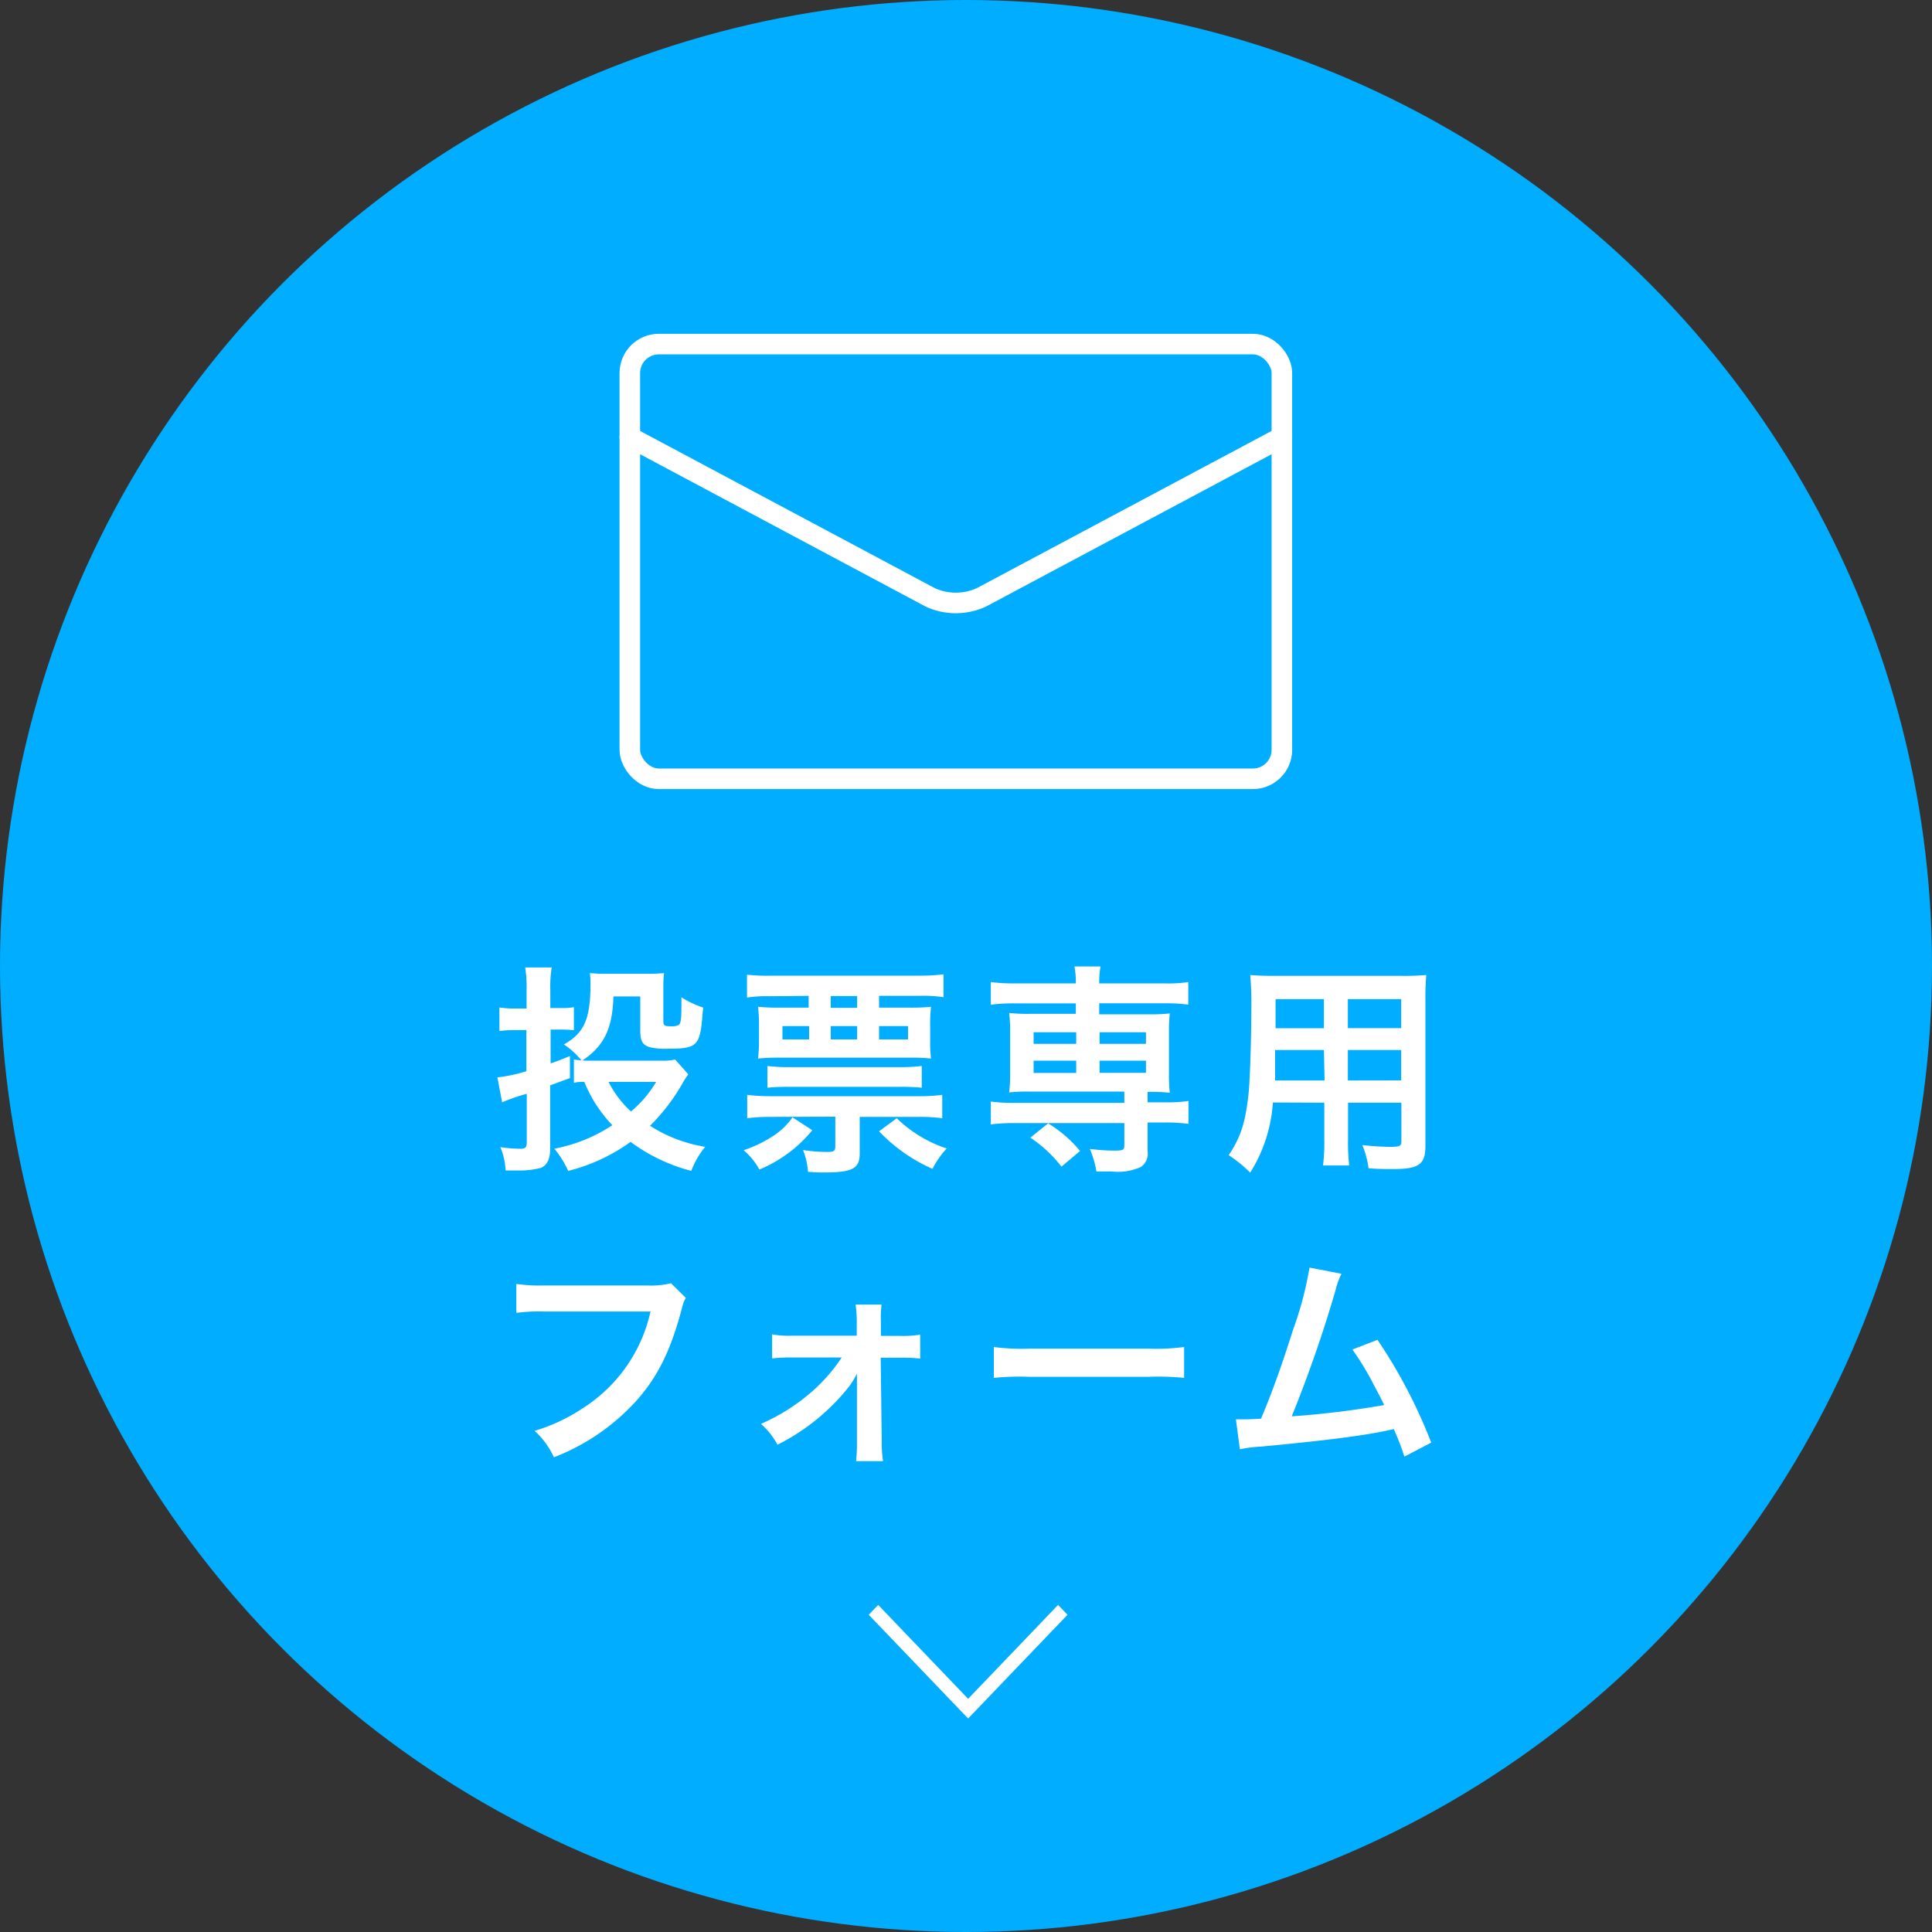
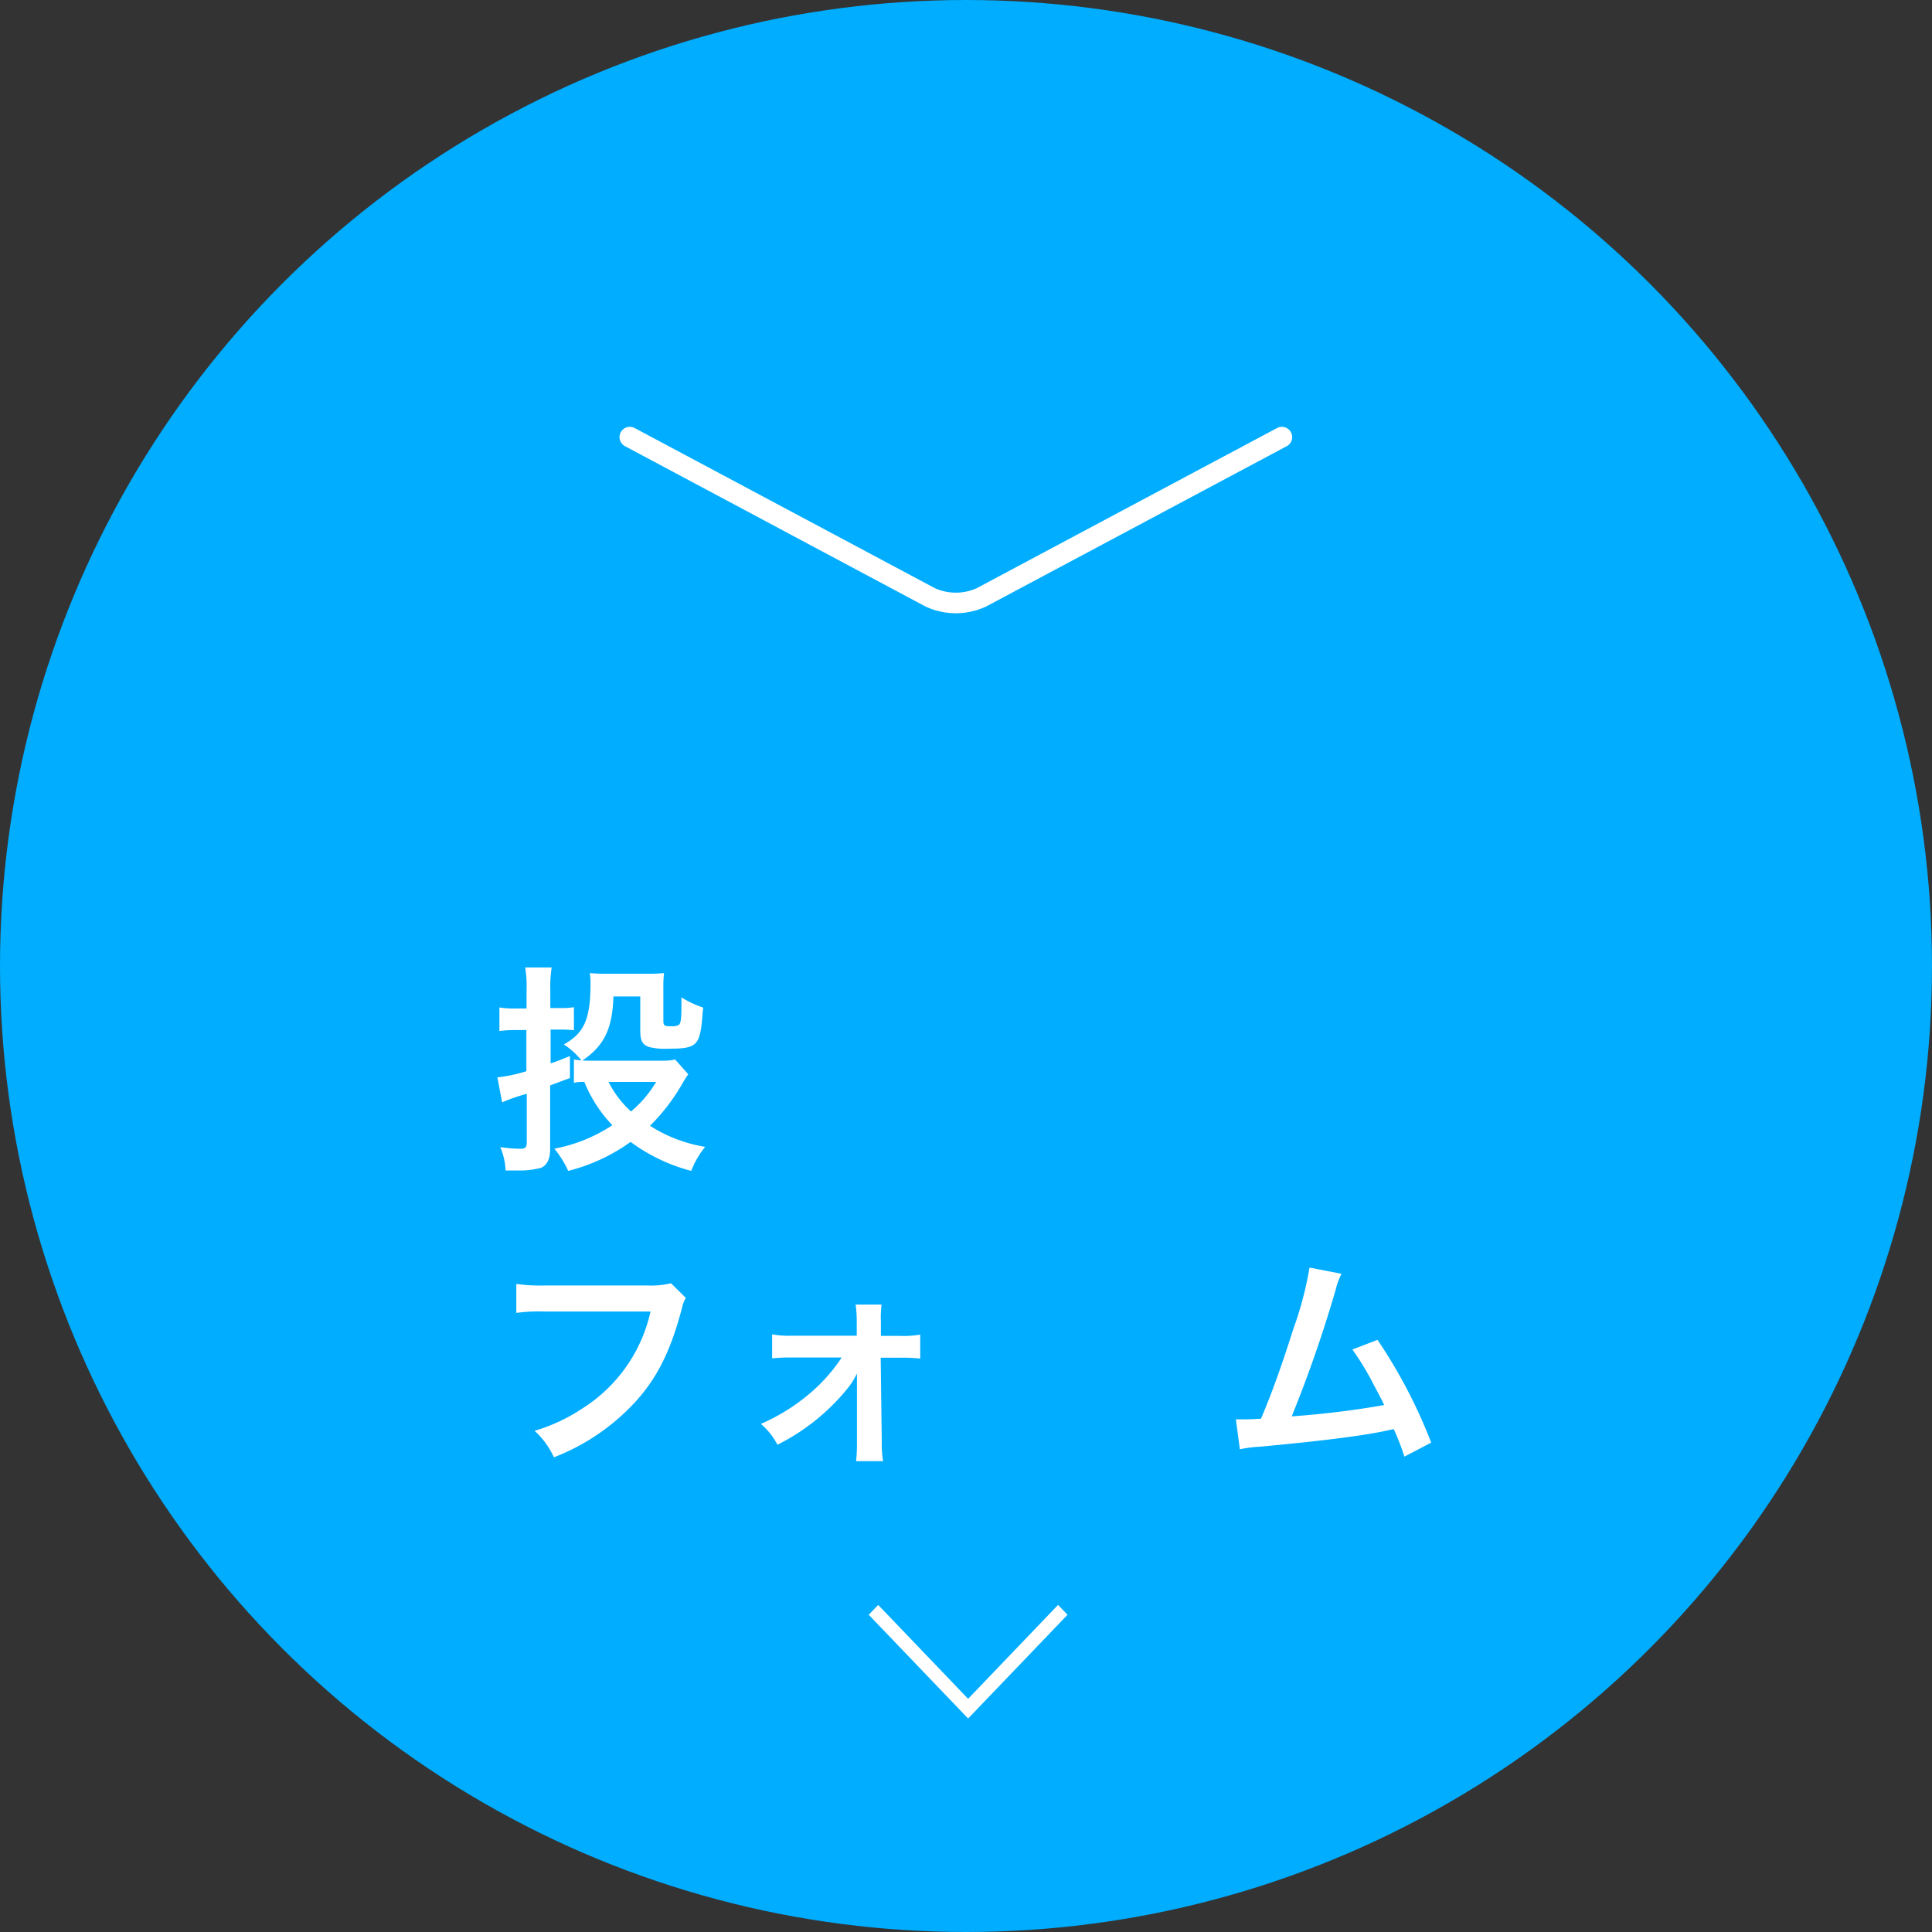
<svg xmlns="http://www.w3.org/2000/svg" width="200" height="200" viewBox="0 0 200 200">
  <rect x="0" y="0" width="200" height="200" fill="#333333" stroke="none" />
  <defs>
    <style>
      .cls-1 {
        fill: #00adff;
      }

      .cls-2 {
        fill: #fff;
      }

      .cls-3 {
        fill: none;
        stroke: #fff;
        stroke-linecap: round;
        stroke-linejoin: round;
        stroke-width: 2.13px;
      }
    </style>
  </defs>
  <g id="レイヤー_2" data-name="レイヤー 2">
    <g id="メインデザイン">
      <g>
        <g>
          <circle class="cls-1" cx="100" cy="100" r="100" />
          <polygon class="cls-2" points="89.93 167.16 90.91 166.14 100.22 175.86 109.53 166.14 110.51 167.16 100.22 177.9 89.93 167.16" />
        </g>
        <g>
          <path class="cls-2" d="M54.51,102.49a12.89,12.89,0,0,0-.14-2.34h2.74a12.65,12.65,0,0,0-.14,2.32v1.88h1.29a5.9,5.9,0,0,0,1.15-.09v2.39a11.73,11.73,0,0,0-1.2-.07H57v3.5c.64-.21,1-.35,2-.76l0,2.28-2.05.76V119c0,1-.35,1.68-1,1.91a8.87,8.87,0,0,1-2.2.26c-.39,0-.72,0-1.41,0a7.06,7.06,0,0,0-.55-2.42,15.56,15.56,0,0,0,2.07.17c.53,0,.67-.14.67-.69v-5a19.86,19.86,0,0,0-2.55.88l-.49-2.58a15.85,15.85,0,0,0,3-.64v-4.26H53.34a13.35,13.35,0,0,0-1.64.1v-2.44a9.17,9.17,0,0,0,1.66.11h1.15Zm16.74,8.72a10.69,10.69,0,0,0-.6.94,20.25,20.25,0,0,1-3.36,4.39A15,15,0,0,0,73,118.72a8.88,8.88,0,0,0-1.44,2.49,18.28,18.28,0,0,1-6.28-3,18.93,18.93,0,0,1-6.46,3,10.66,10.66,0,0,0-1.43-2.3,16.34,16.34,0,0,0,6-2.43A14.16,14.16,0,0,1,60.49,112c-.53,0-.69,0-1.08.1v-2.42a10.27,10.27,0,0,0,1.86.12h7.22a5.59,5.59,0,0,0,1.4-.12Zm-2.58-5.55c0,.51.1.58.81.58a1.5,1.5,0,0,0,.78-.14c.21-.14.28-.62.28-1.86v-1a9.81,9.81,0,0,0,2.25,1.06c0,.23-.05.39-.05.51-.25,3.45-.53,3.75-3.54,3.75a6.82,6.82,0,0,1-2-.17c-.71-.25-.92-.66-.92-1.74v-3.5H63.5c-.09,3.38-1,5.17-3.27,6.67a7.87,7.87,0,0,0-1.86-1.7c2.14-1.2,2.76-2.65,2.76-6.39a8.18,8.18,0,0,0-.07-1,13.5,13.5,0,0,0,1.5.07h4.76a12.38,12.38,0,0,0,1.42-.07,11.85,11.85,0,0,0-.07,1.45ZM63,112a10.59,10.59,0,0,0,2.32,3.06A11.84,11.84,0,0,0,67.92,112Z" />
-           <path class="cls-2" d="M84.09,117a14,14,0,0,1-5.48,4.07,7,7,0,0,0-1.63-2,13.27,13.27,0,0,0,2.94-1.4,7.32,7.32,0,0,0,2.12-2Zm-4.4-13.87a13.13,13.13,0,0,0-2.36.14v-2.37A19.47,19.47,0,0,0,80,101H95a19.53,19.53,0,0,0,2.67-.14v2.37a13.4,13.4,0,0,0-2.42-.14H91v1.22h3.13a19.45,19.45,0,0,0,2.25-.09,14.51,14.51,0,0,0-.09,2v1.45a13.51,13.51,0,0,0,.09,1.91,18.17,18.17,0,0,0-2.21-.09H80.71a21.41,21.41,0,0,0-2.24.09,14.66,14.66,0,0,0,.1-1.89v-1.47a15.46,15.46,0,0,0-.1-2,20,20,0,0,0,2.24.09h3v-1.22Zm.1,12.49a18,18,0,0,0-2.44.14v-2.42a19.72,19.72,0,0,0,2.44.14H95.1a18.47,18.47,0,0,0,2.44-.14v2.42a17.18,17.18,0,0,0-2.44-.14H89v3.75c0,1.58-.69,2-3.66,2-.55,0-.92,0-1.7-.07a7.44,7.44,0,0,0-.51-2.25,16.27,16.27,0,0,0,2.44.2c.78,0,.9-.09.9-.64V115.6Zm-.35-5.27a17.26,17.26,0,0,0,2.28.12H93.15a18.25,18.25,0,0,0,2.27-.12v2.25a21.26,21.26,0,0,0-2.27-.09H81.72a22,22,0,0,0-2.28.09ZM81,106.22v1.38h2.76v-1.38Zm5-1.89h2.73v-1.22H86Zm0,3.27h2.73v-1.38H86Zm6.83,8.16A13.49,13.49,0,0,0,98,118.89,9.37,9.37,0,0,0,96.53,121,17.24,17.24,0,0,1,91,117.11ZM91,107.6H94v-1.38H91Z" />
-           <path class="cls-2" d="M105,103.87a18.09,18.09,0,0,0-2.43.14v-2.35a17.25,17.25,0,0,0,2.48.14h6.32a8.85,8.85,0,0,0-.14-1.75h2.7a9.33,9.33,0,0,0-.14,1.75h6.76a13.63,13.63,0,0,0,2.46-.14V104a18,18,0,0,0-2.42-.14h-6.8V105h5.13a17,17,0,0,0,2.18-.09,15.22,15.22,0,0,0-.09,1.84v4.53a15.22,15.22,0,0,0,.09,1.84,19.13,19.13,0,0,0-2.3-.09v1.08h1.77a14.63,14.63,0,0,0,2.46-.14v2.37a18.82,18.82,0,0,0-2.41-.14h-1.82v3a1.64,1.64,0,0,1-.71,1.61,5.72,5.72,0,0,1-3,.46c-.32,0-.83,0-1.59,0a9.39,9.39,0,0,0-.69-2.34,19.21,19.21,0,0,0,2.58.18c.85,0,1-.07,1-.53v-2.32H105a18.81,18.81,0,0,0-2.43.14v-2.37a17.25,17.25,0,0,0,2.48.14h11.34V113h-9.73a18.11,18.11,0,0,0-2.19.09,16,16,0,0,0,.1-1.84V106.7a15.6,15.6,0,0,0-.1-1.84,17.11,17.11,0,0,0,2.19.09h4.71v-1.08Zm4.88,16.9a13.51,13.51,0,0,0-3.22-3l1.84-1.48a13.19,13.19,0,0,1,3.31,2.86ZM107,106.86v1.2h4.41v-1.2Zm0,2.94v1.27h4.41V109.8Zm6.83-1.74h4.8v-1.2h-4.8Zm0,3h4.8V109.8h-4.8Z" />
-           <path class="cls-2" d="M131.77,114.13a15.55,15.55,0,0,1-2.35,7.26,13.85,13.85,0,0,0-2.23-1.81,10.51,10.51,0,0,0,1.68-3.89,23.43,23.43,0,0,0,.46-3.52c.11-1.93.21-5.2.21-7.91a31.25,31.25,0,0,0-.12-3.33c.8.07,1.4.09,2.64.09H145a25.46,25.46,0,0,0,2.65-.09,25.71,25.71,0,0,0-.09,2.6v15.1c0,1.91-.69,2.39-3.31,2.39-.72,0-1.89,0-2.58-.09a9.48,9.48,0,0,0-.64-2.39c1.15.12,2.16.18,2.89.18,1,0,1.15-.09,1.15-.57v-4h-5.52v3.77a20.19,20.19,0,0,0,.12,2.73h-2.71a19.46,19.46,0,0,0,.13-2.71v-3.79Zm5.28-5.43H132c0,.67,0,1.13,0,1.45,0,1.08,0,1.24,0,1.7h5.12Zm0-5.27h-5v2.37l0,.64h5Zm8,3v-3h-5.52v3Zm0,5.41V108.7h-5.52v3.15Z" />
          <path class="cls-2" d="M71,134.36a3.21,3.21,0,0,0-.39,1c-1.15,4.39-2.51,7.15-4.72,9.63a22.4,22.4,0,0,1-8.55,5.87,8.36,8.36,0,0,0-2-2.74,18.41,18.41,0,0,0,5-2.35,15.92,15.92,0,0,0,7-10h-11a17.45,17.45,0,0,0-2.89.14v-3a16.92,16.92,0,0,0,2.94.16H67a8.6,8.6,0,0,0,2.46-.23Z" />
          <path class="cls-2" d="M82,140.53a17,17,0,0,0-2.07.09v-2.49a9.51,9.51,0,0,0,2.07.14h6.69v-1.4a11.72,11.72,0,0,0-.12-1.82h2.69a10.52,10.52,0,0,0-.07,1.73l0,1.51h2a10.39,10.39,0,0,0,2.07-.13v2.48a16.52,16.52,0,0,0-2.09-.09h-2l.11,8.76a10.61,10.61,0,0,0,.14,1.95h-2.8a15.92,15.92,0,0,0,.09-1.88l0-5.75c0-.25,0-1.15,0-1.43a9.12,9.12,0,0,1-.78,1.29,22,22,0,0,1-7.45,6.07,7.29,7.29,0,0,0-1.71-2.16,20.38,20.38,0,0,0,5-3.1,17.44,17.44,0,0,0,3.36-3.77Z" />
-           <path class="cls-2" d="M102.88,139.44a22,22,0,0,0,3.72.17h12.26a21.9,21.9,0,0,0,3.72-.17v3.2a26.19,26.19,0,0,0-3.74-.11H106.63a26.37,26.37,0,0,0-3.75.11Z" />
          <path class="cls-2" d="M138.87,131.86a7.44,7.44,0,0,0-.6,1.65,134.91,134.91,0,0,1-4.55,13.11,93.39,93.39,0,0,0,9.57-1.17c-.26-.56-.53-1.06-1.08-2.1A29,29,0,0,0,140,139.7l2.6-1a53.47,53.47,0,0,1,5.56,10.64l-2.78,1.45a24.69,24.69,0,0,0-1.1-2.85l-.83.18c-2.32.49-6.14,1-13,1.64a12.94,12.94,0,0,0-2.1.27l-.41-3.1h.6c.46,0,1,0,2-.07,1.22-2.9,2.14-5.5,3.34-9.27a36.32,36.32,0,0,0,1.68-6.37Z" />
        </g>
        <g>
-           <rect class="cls-3" x="65.2" y="35.62" width="67.5" height="45" rx="3" />
          <path class="cls-3" d="M65.2,45.25,96.3,61.84a6.35,6.35,0,0,0,5.29,0L132.7,45.25" />
        </g>
      </g>
    </g>
  </g>
</svg>